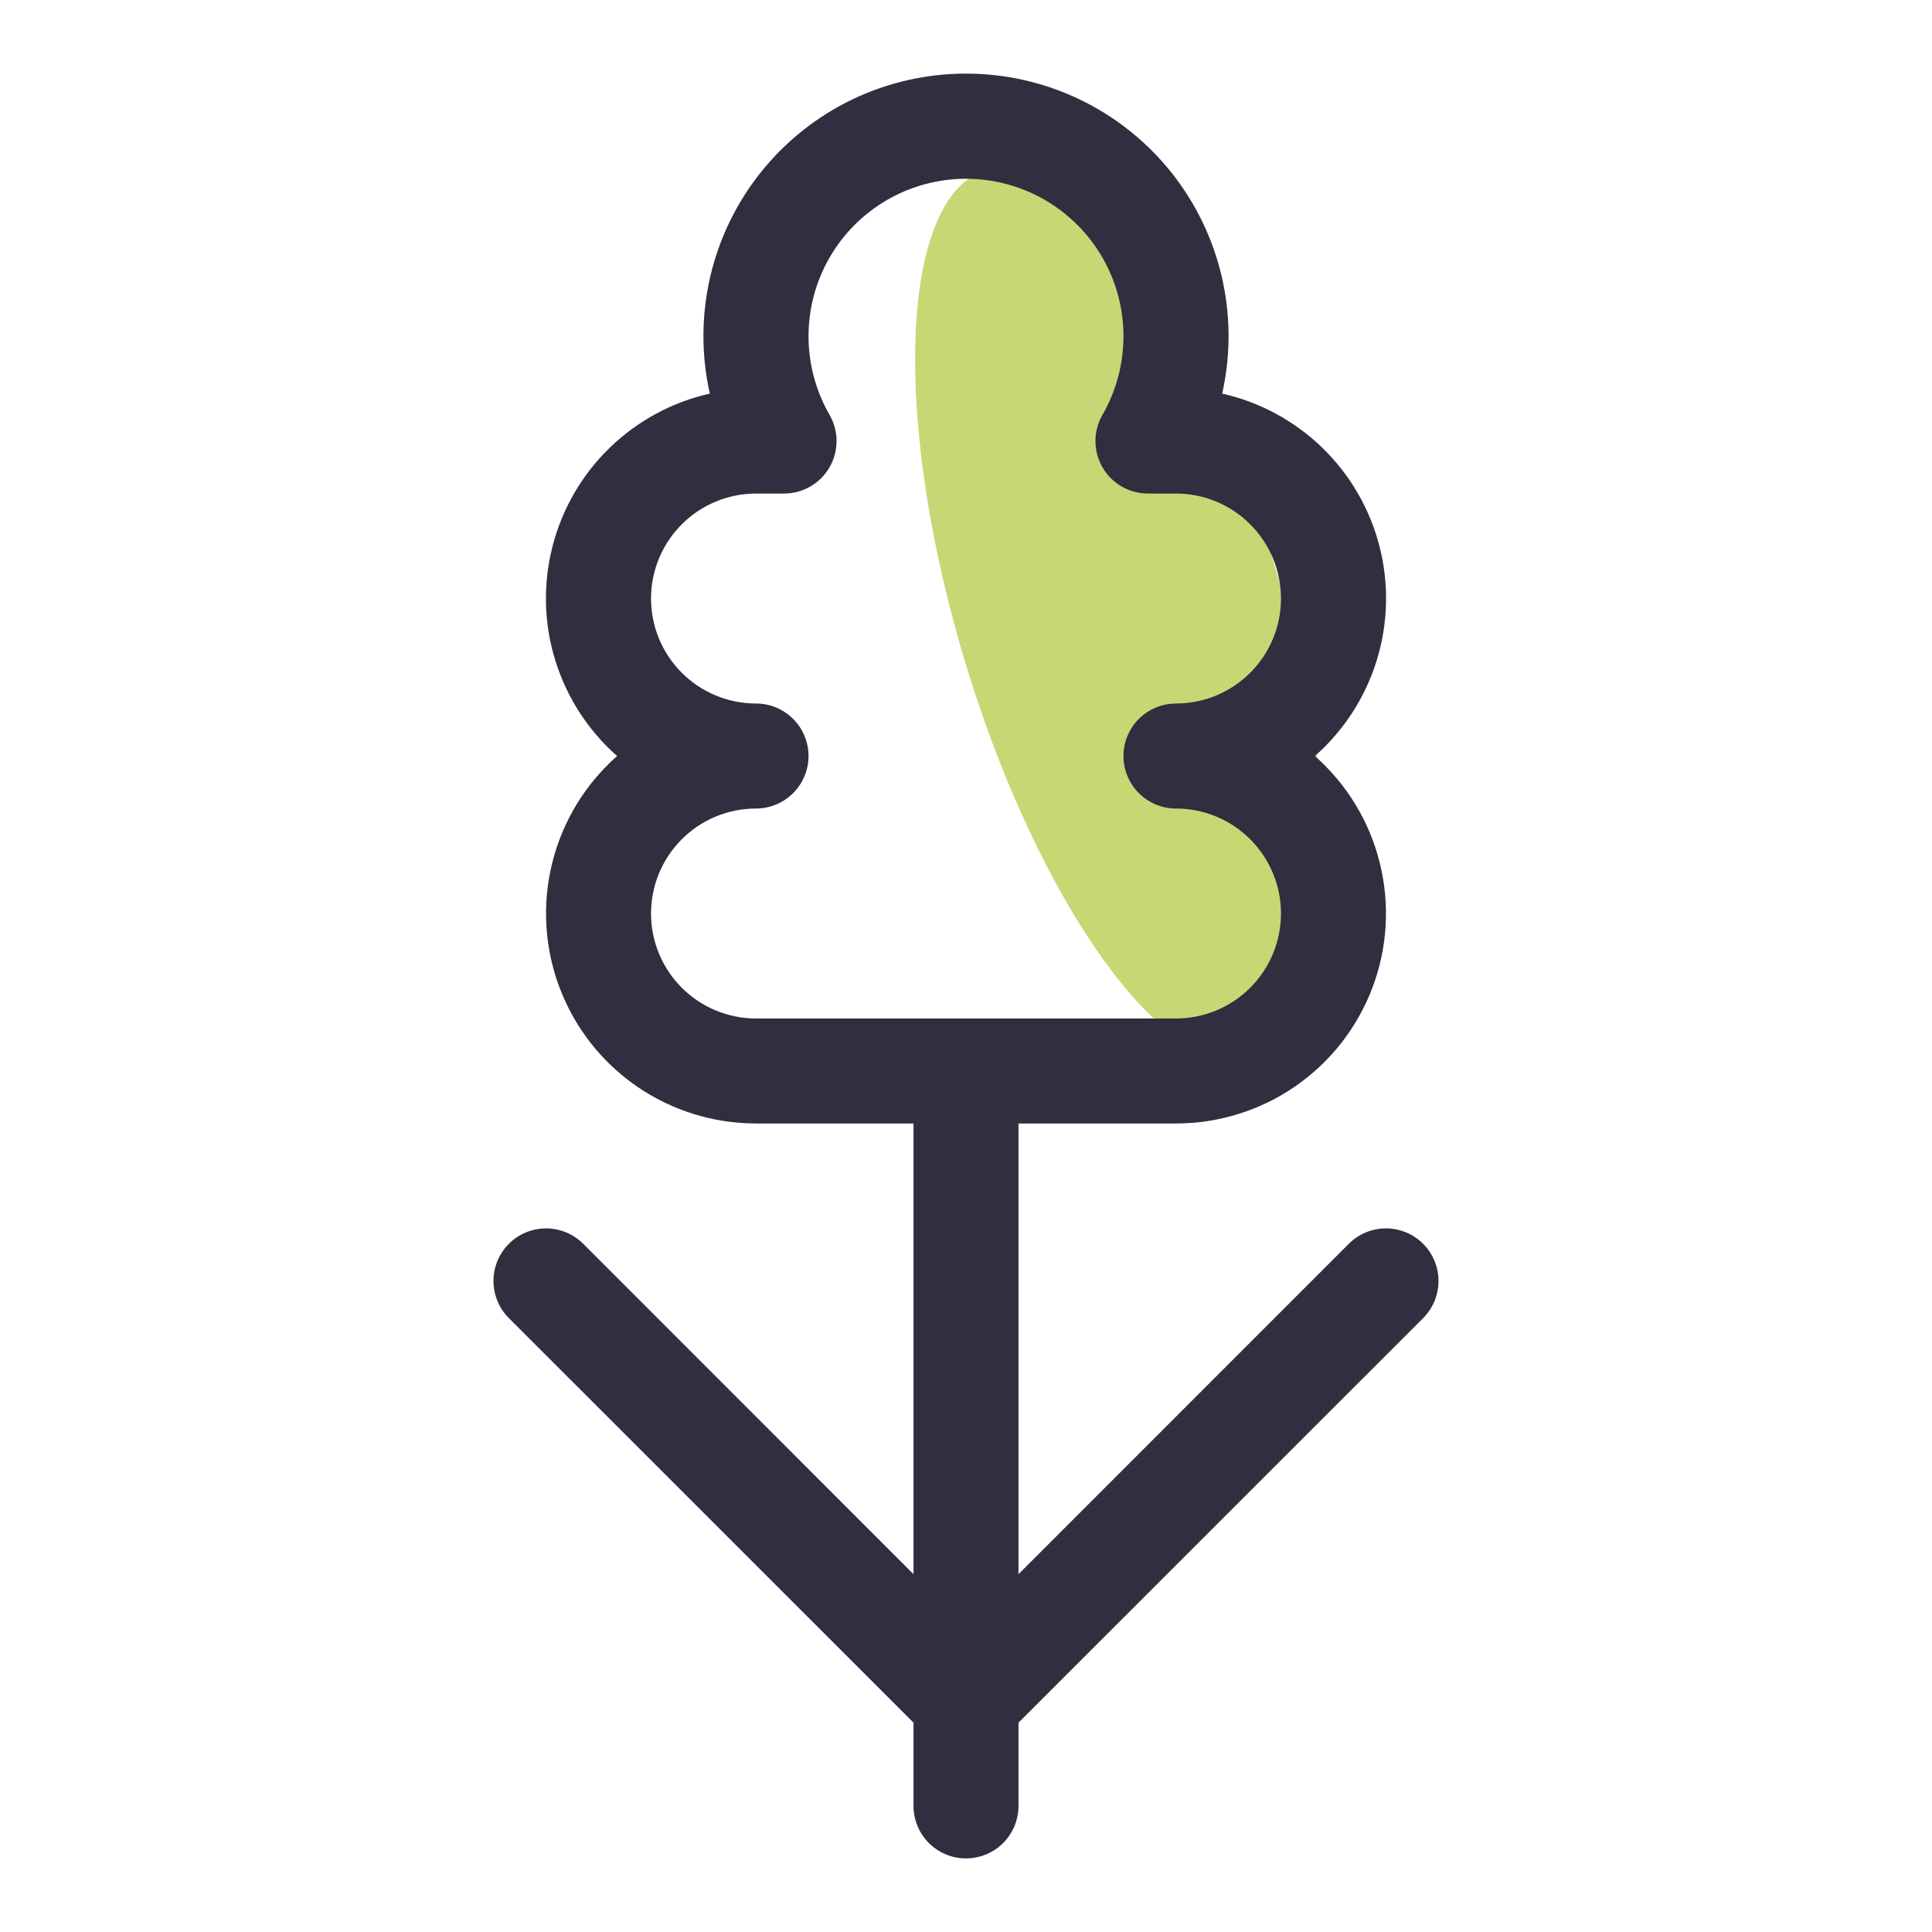
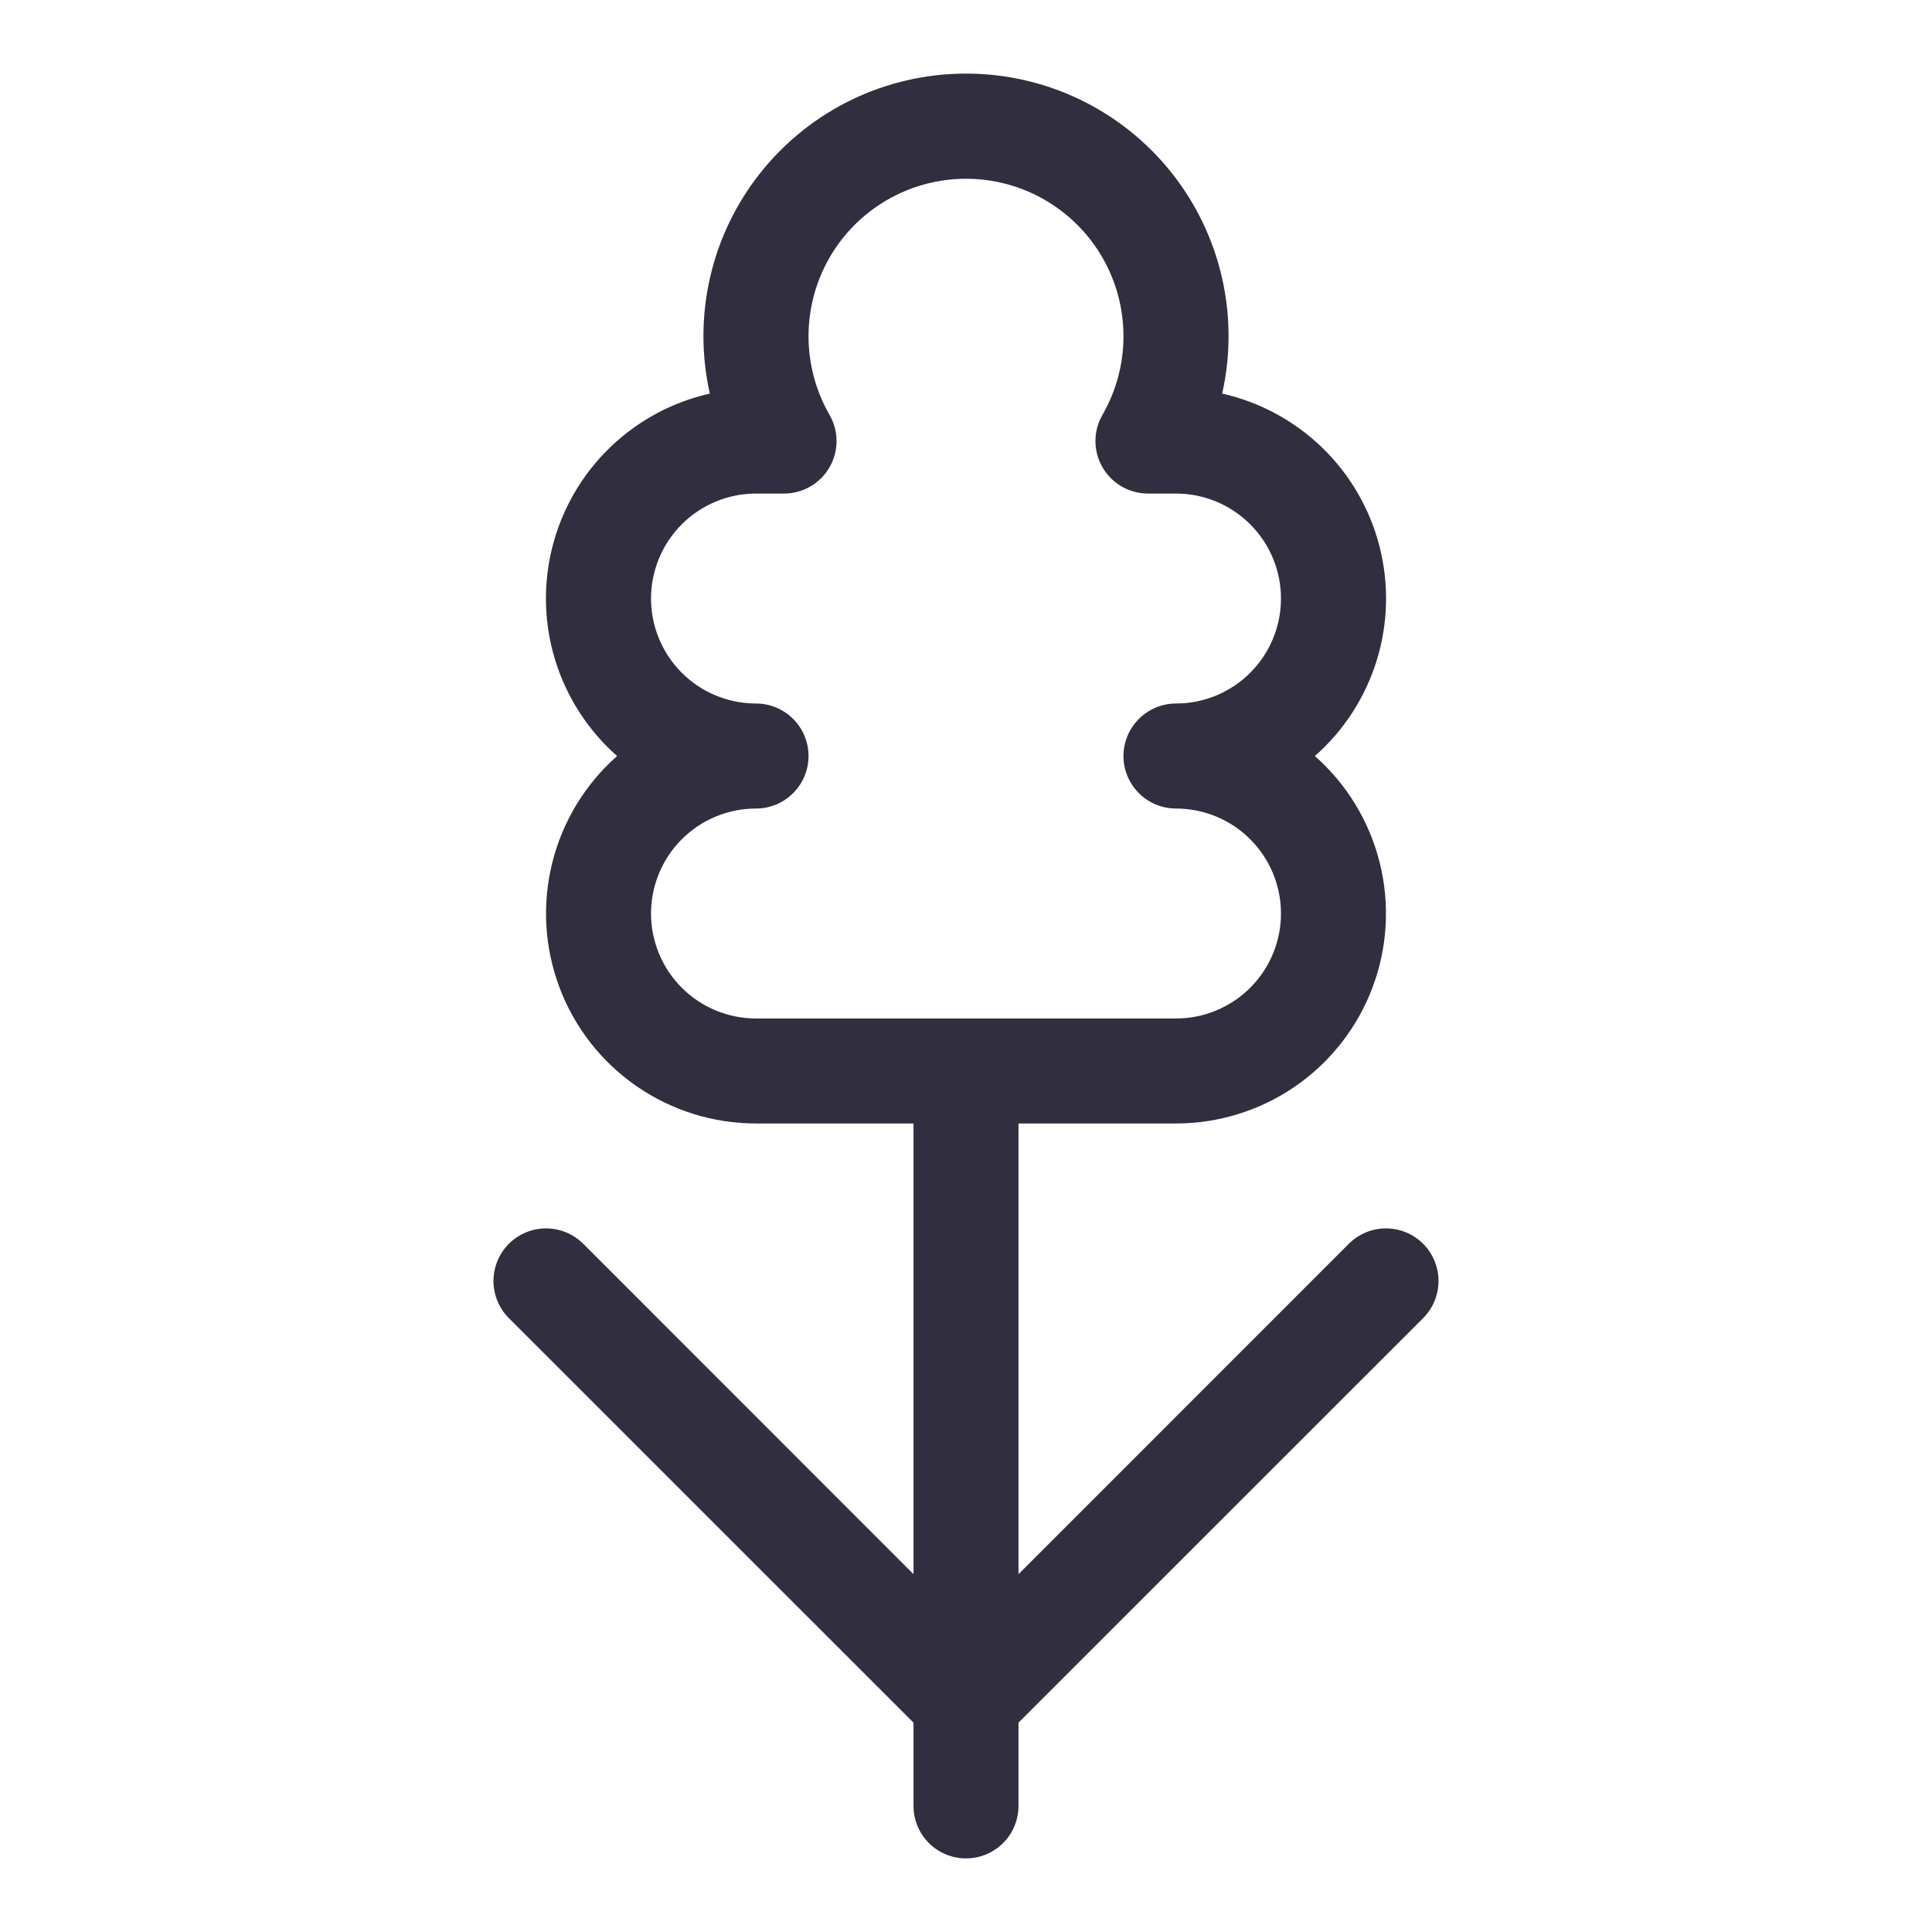
<svg xmlns="http://www.w3.org/2000/svg" width="65" height="65" viewBox="0 0 65 65" fill="none">
-   <ellipse cx="37.685" cy="20.674" rx="5.454" ry="15.623" transform="rotate(-16.76 37.685 20.674)" fill="#C7D774" />
  <path d="M32.5 2.476C31.176 2.476 29.868 2.773 28.674 3.346C27.481 3.92 26.431 4.754 25.604 5.788C24.776 6.822 24.191 8.029 23.893 9.319C23.595 10.609 23.591 11.95 23.881 13.242C22.611 13.528 21.444 14.16 20.51 15.067C19.576 15.974 18.911 17.122 18.588 18.384C18.265 19.645 18.297 20.972 18.681 22.216C19.065 23.461 19.785 24.575 20.762 25.436C19.686 26.385 18.924 27.639 18.579 29.032C18.233 30.425 18.32 31.89 18.827 33.232C19.334 34.574 20.238 35.73 21.419 36.546C22.6 37.362 24.001 37.798 25.436 37.798H30.734V52.962L19.622 41.846C19.457 41.682 19.262 41.552 19.048 41.463C18.833 41.374 18.603 41.328 18.371 41.328C18.139 41.328 17.909 41.374 17.694 41.463C17.48 41.552 17.285 41.682 17.121 41.846C16.956 42.011 16.826 42.206 16.737 42.42C16.648 42.635 16.603 42.864 16.603 43.097C16.603 43.329 16.648 43.559 16.737 43.773C16.826 43.988 16.956 44.183 17.121 44.347L30.734 57.957V60.758C30.734 61.226 30.92 61.676 31.251 62.007C31.582 62.338 32.032 62.524 32.5 62.524C32.968 62.524 33.418 62.338 33.749 62.007C34.08 61.676 34.266 61.226 34.266 60.758V57.957L47.879 44.347C48.211 44.016 48.397 43.566 48.397 43.097C48.397 42.628 48.211 42.178 47.879 41.846C47.548 41.515 47.098 41.328 46.629 41.328C46.16 41.328 45.71 41.515 45.379 41.846L34.266 52.962V37.798H39.565C40.999 37.798 42.401 37.362 43.581 36.546C44.762 35.73 45.666 34.574 46.173 33.232C46.681 31.89 46.767 30.425 46.421 29.032C46.076 27.639 45.314 26.385 44.238 25.436C45.215 24.575 45.935 23.461 46.319 22.216C46.703 20.972 46.735 19.645 46.412 18.384C46.09 17.122 45.424 15.974 44.49 15.067C43.556 14.16 42.389 13.528 41.119 13.242C41.409 11.95 41.405 10.609 41.107 9.319C40.809 8.029 40.224 6.822 39.397 5.788C38.569 4.754 37.52 3.92 36.326 3.346C35.132 2.773 33.824 2.476 32.5 2.476ZM39.565 34.266H25.436C24.499 34.266 23.6 33.894 22.938 33.232C22.276 32.569 21.903 31.671 21.903 30.734C21.903 29.797 22.276 28.899 22.938 28.236C23.6 27.574 24.499 27.202 25.436 27.202C25.904 27.202 26.353 27.016 26.684 26.684C27.016 26.353 27.202 25.904 27.202 25.436C27.202 24.967 27.016 24.518 26.684 24.187C26.353 23.856 25.904 23.669 25.436 23.669C24.499 23.669 23.6 23.297 22.938 22.635C22.276 21.973 21.903 21.074 21.903 20.137C21.903 19.2 22.276 18.302 22.938 17.64C23.6 16.977 24.499 16.605 25.436 16.605H26.382C26.692 16.604 26.996 16.522 27.264 16.367C27.532 16.212 27.755 15.989 27.909 15.72C28.064 15.452 28.145 15.148 28.145 14.838C28.145 14.528 28.063 14.224 27.908 13.956C27.445 13.15 27.201 12.237 27.202 11.307C27.203 10.378 27.448 9.465 27.913 8.66C28.378 7.856 29.047 7.188 29.852 6.723C30.657 6.259 31.571 6.014 32.5 6.014C33.429 6.014 34.343 6.259 35.148 6.723C35.953 7.188 36.622 7.856 37.087 8.66C37.552 9.465 37.797 10.378 37.798 11.307C37.799 12.237 37.556 13.15 37.092 13.956C36.937 14.224 36.855 14.528 36.855 14.838C36.855 15.148 36.937 15.452 37.091 15.72C37.246 15.989 37.468 16.212 37.736 16.367C38.004 16.522 38.308 16.604 38.618 16.605H39.565C40.501 16.605 41.4 16.977 42.062 17.64C42.725 18.302 43.097 19.2 43.097 20.137C43.097 21.074 42.725 21.973 42.062 22.635C41.4 23.297 40.501 23.669 39.565 23.669C39.096 23.669 38.647 23.856 38.316 24.187C37.984 24.518 37.798 24.967 37.798 25.436C37.798 25.904 37.984 26.353 38.316 26.684C38.647 27.016 39.096 27.202 39.565 27.202C40.501 27.202 41.4 27.574 42.062 28.236C42.725 28.899 43.097 29.797 43.097 30.734C43.097 31.671 42.725 32.569 42.062 33.232C41.4 33.894 40.501 34.266 39.565 34.266Z" fill="#302E3F" />
</svg>